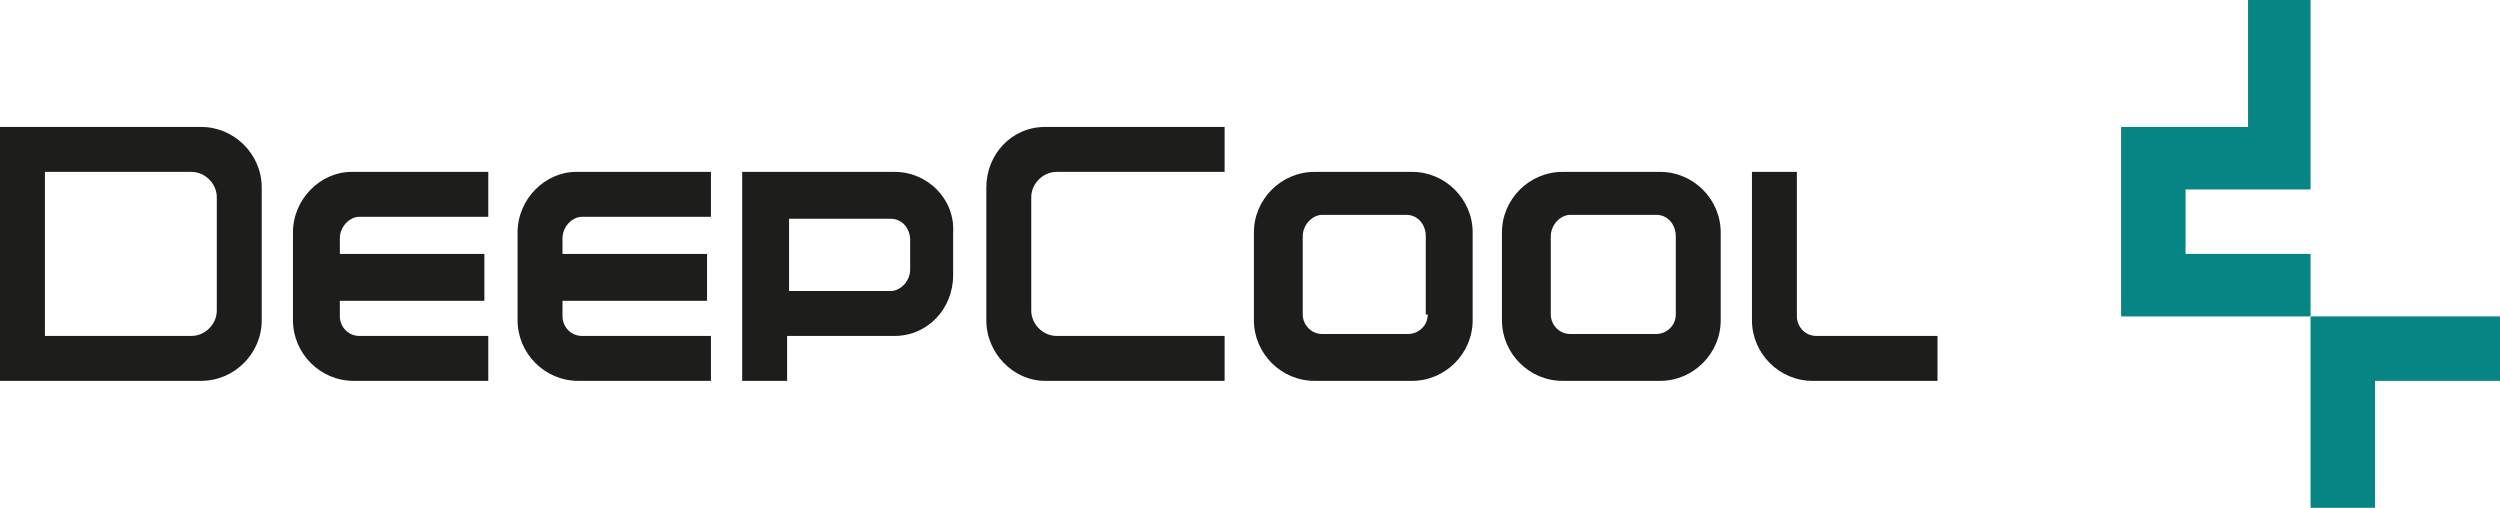
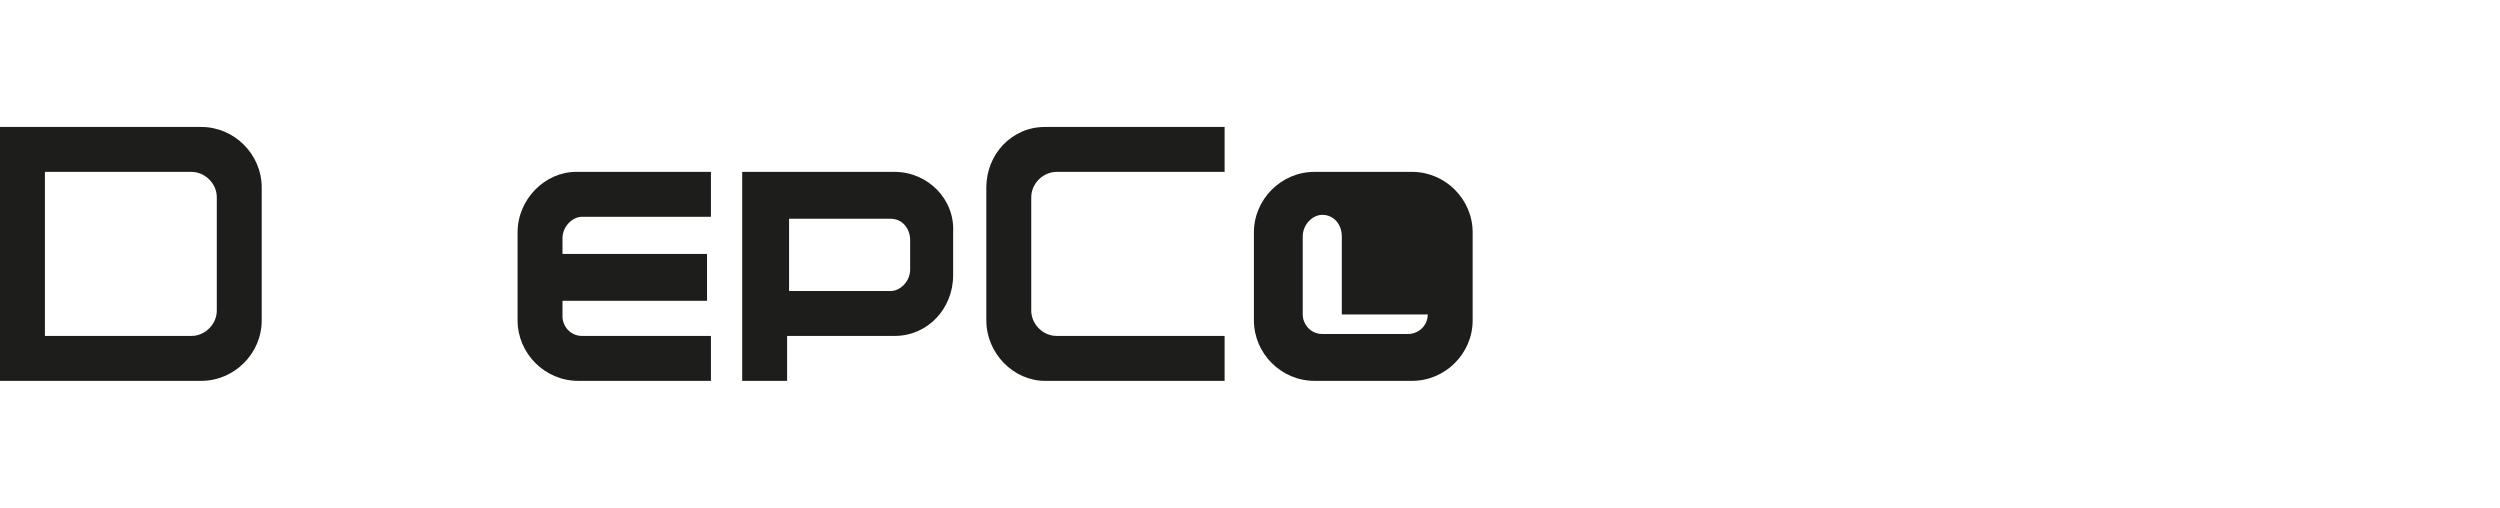
<svg xmlns="http://www.w3.org/2000/svg" version="1.1" id="图层_1" x="0px" y="0px" viewBox="0 0 128 26" style="enable-background:new 0 0 128 26;" xml:space="preserve">
  <style type="text/css">
	.st0{fill:#068584;}
	.st1{fill:#1D1D1B;}
</style>
  <g>
    <g>
-       <polygon class="st0" points="111.9,13 111.9,9.7 118.3,9.7 118.3,6.5 118.3,0 115.1,0 115.1,6.5 108.6,6.5 108.6,16.2 118.3,16.2     118.3,13   " />
-       <polygon class="st0" points="118.3,16.2 118.3,26 121.6,26 121.6,19.5 128,19.5 128,16.2   " />
-     </g>
+       </g>
    <path class="st1" d="M10.3,6.5H0v13h10.3c1.7,0,3.1-1.4,3.1-3.1V9.6C13.4,7.9,12,6.5,10.3,6.5z M11.1,15.9c0,0.7-0.6,1.3-1.3,1.3   H2.3V8.8h7.5c0.7,0,1.3,0.6,1.3,1.3C11.1,10.1,11.1,15.9,11.1,15.9z" />
-     <path class="st1" d="M72.3,8.8h-5c-1.7,0-3.1,1.4-3.1,3.1v4.5c0,1.7,1.4,3.1,3.1,3.1h5c1.7,0,3.1-1.4,3.1-3.1v-4.5   C75.4,10.2,74,8.8,72.3,8.8z M73.1,16.1c0,0.6-0.5,1-1,1h-4.4c-0.6,0-1-0.5-1-1v-4c0-0.6,0.5-1.1,1-1.1H72c0.6,0,1,0.5,1,1.1V16.1z   " />
-     <path class="st1" d="M85,8.8h-5c-1.7,0-3.1,1.4-3.1,3.1v4.5c0,1.7,1.4,3.1,3.1,3.1h5c1.7,0,3.1-1.4,3.1-3.1v-4.5   C88.1,10.2,86.7,8.8,85,8.8z M85.8,16.1c0,0.6-0.5,1-1,1h-4.4c-0.6,0-1-0.5-1-1v-4c0-0.6,0.5-1.1,1-1.1h4.4c0.6,0,1,0.5,1,1.1V16.1   z" />
-     <path class="st1" d="M93,17.2c-0.6,0-1-0.5-1-1V8.8h-2.3v7.6c0,1.7,1.4,3.1,3.1,3.1h6.4v-2.3L93,17.2L93,17.2z" />
+     <path class="st1" d="M72.3,8.8h-5c-1.7,0-3.1,1.4-3.1,3.1v4.5c0,1.7,1.4,3.1,3.1,3.1h5c1.7,0,3.1-1.4,3.1-3.1v-4.5   C75.4,10.2,74,8.8,72.3,8.8z M73.1,16.1c0,0.6-0.5,1-1,1h-4.4c-0.6,0-1-0.5-1-1v-4c0-0.6,0.5-1.1,1-1.1c0.6,0,1,0.5,1,1.1V16.1z   " />
    <path class="st1" d="M50.5,9.6v6.8c0,1.7,1.4,3.1,3,3.1h9.2v-2.3h-8.6c-0.7,0-1.3-0.6-1.3-1.3v-5.8c0-0.7,0.6-1.3,1.3-1.3h8.6V6.5   h-9.2C51.8,6.5,50.5,7.9,50.5,9.6z" />
-     <path class="st1" d="M15,11.9v4.5c0,1.7,1.4,3.1,3.1,3.1h6.9v-2.3h-6.6c-0.6,0-1-0.5-1-1v-0.8h7.4V13h-7.4v-0.8   c0-0.6,0.5-1.1,1-1.1h6.6V8.8H18C16.4,8.8,15,10.2,15,11.9z" />
    <path class="st1" d="M26.5,11.9v4.5c0,1.7,1.4,3.1,3.1,3.1h6.8v-2.3h-6.6c-0.6,0-1-0.5-1-1v-0.8h7.4V13h-7.4v-0.8   c0-0.6,0.5-1.1,1-1.1h6.6V8.8h-6.9C27.9,8.8,26.5,10.2,26.5,11.9z" />
    <path class="st1" d="M45.8,8.8l-7.8,0v3.7v4.6v2.4h2.3v-2.3h5.5c1.7,0,3-1.4,3-3.1v-2.2C48.9,10.2,47.5,8.8,45.8,8.8z M46.6,13.8   c0,0.6-0.5,1.1-1,1.1h-5.2v-2.3v-1.4h5.2c0.6,0,1,0.5,1,1.1V13.8z" />
  </g>
</svg>